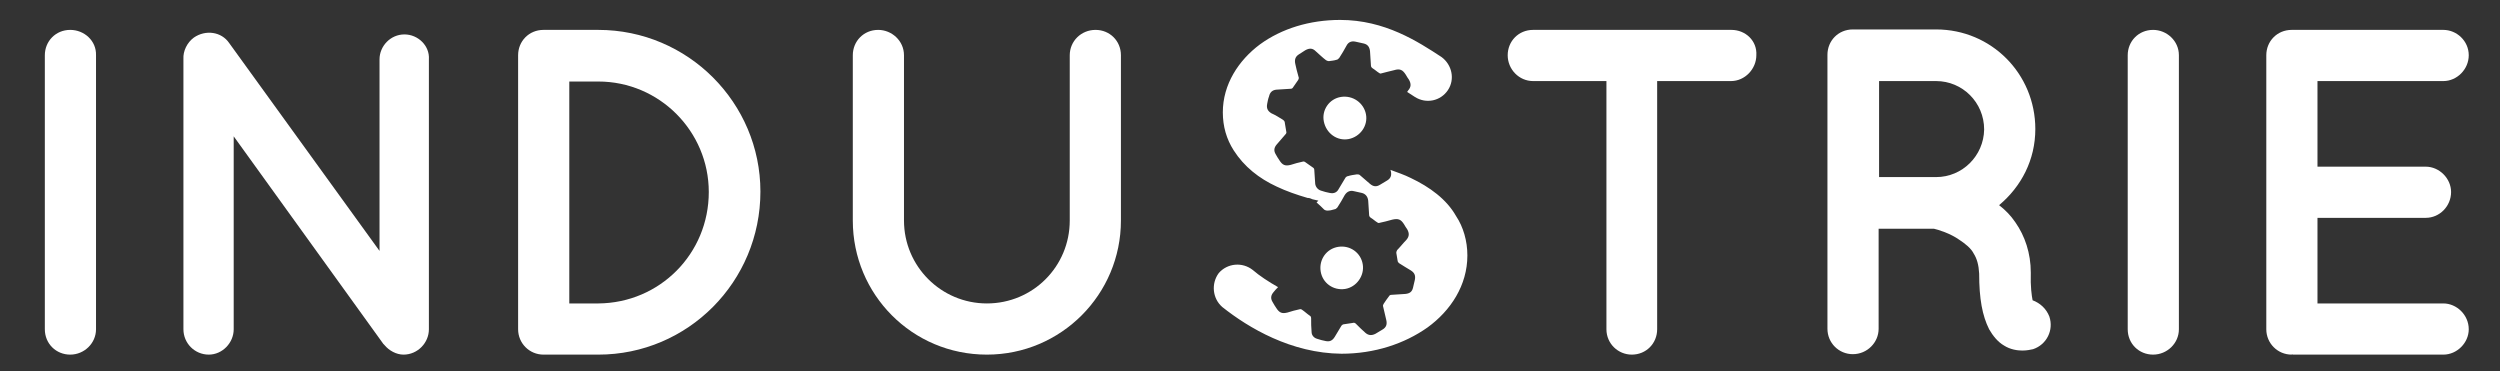
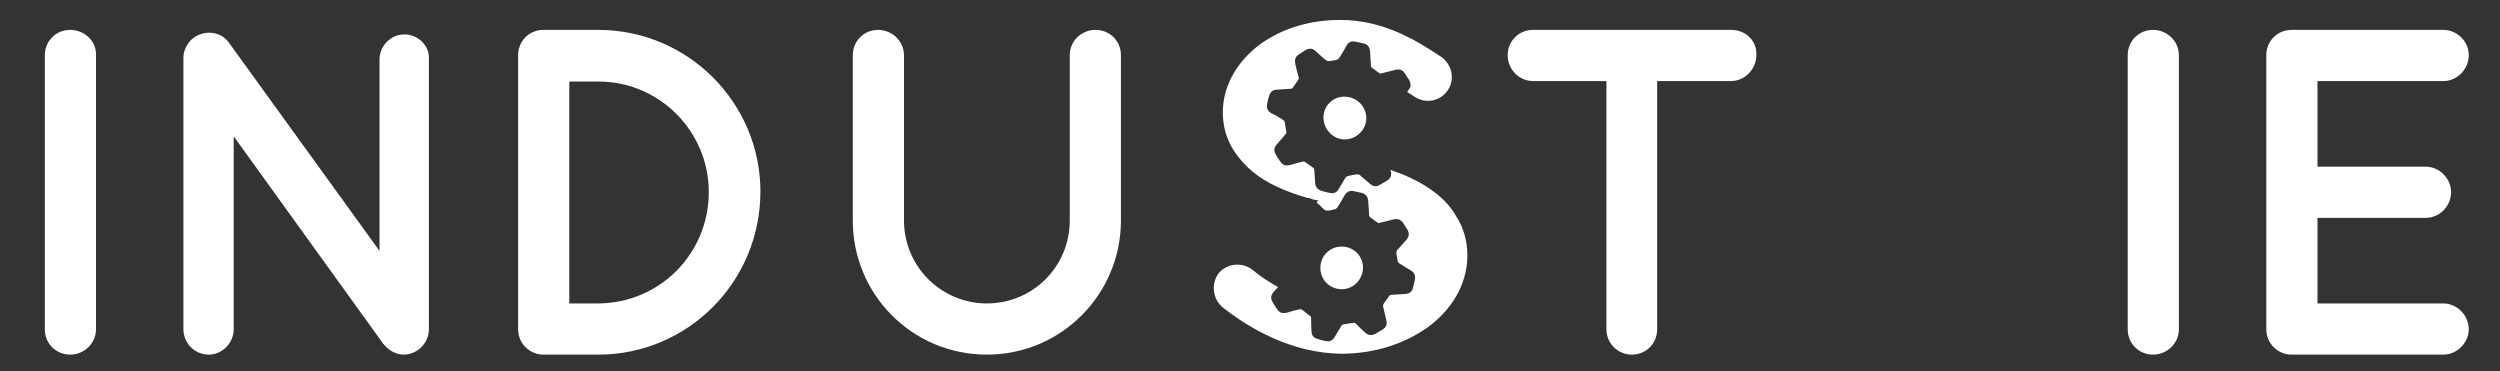
<svg xmlns="http://www.w3.org/2000/svg" version="1.1" id="Calque_1" x="0px" y="0px" viewBox="0 0 552 82" style="enable-background:new 0 0 552 82;" xml:space="preserve">
  <rect x="0" y="0" width="552" height="82" fill="#333333" stroke="none" />
  <style type="text/css">
	.st0{fill:#FFFFFF;}
</style>
  <g>
    <path class="st0" d="M15.5,6.6c-3.2,0-5.6,2.5-5.6,5.6v60.5c0,3.2,2.5,5.6,5.6,5.6c3.1,0,5.7-2.5,5.7-5.6V12.2   C21.3,9,18.6,6.6,15.5,6.6z" />
    <path class="st0" d="M89.3,7.6c-3.1,0-5.5,2.6-5.5,5.5v42.3L50.6,9.5c-1.7-2.5-5.2-3-7.8-1.2c-1.5,1.1-2.4,3-2.3,4.7   c0,0.1,0,0.1,0,0.1v59.6c0,3.1,2.5,5.6,5.6,5.6c3,0,5.5-2.6,5.5-5.6V30.1l32.8,45.5c0.1,0.2,0.3,0.4,0.5,0.6c1,1.2,2.6,2.1,4.2,2.1   c3.1,0,5.6-2.6,5.6-5.6V13.1C94.9,10.1,92.3,7.6,89.3,7.6z" />
    <path class="st0" d="M132.1,6.6H120c-3.2,0-5.6,2.5-5.6,5.6v60.5c0,3.1,2.5,5.6,5.6,5.6h12.1c19.8,0,35.8-16.1,35.8-36   C167.9,22.7,151.9,6.6,132.1,6.6z M132.1,67h-6.4v-49h6.4c13.5,0,24.4,11,24.4,24.4C156.5,56,145.7,66.9,132.1,67z" />
    <path class="st0" d="M241.9,6.6c-3.2,0-5.7,2.5-5.7,5.6v36.5c0,10.1-8.1,18.3-18.3,18.3c-10.1,0-18.3-8.2-18.3-18.3V12.2   c0-3.2-2.7-5.6-5.7-5.6c-3.2,0-5.6,2.5-5.6,5.6v36.5c0,16.3,13.1,29.6,29.6,29.6c16.4,0,29.6-13.3,29.6-29.6V12.2   C247.5,9,245,6.6,241.9,6.6z" />
    <path class="st0" d="M382.3,6.6h-43.8c-3.2,0-5.6,2.5-5.6,5.6c0,3.1,2.5,5.7,5.6,5.7h16.2v54.8c0,3.2,2.6,5.6,5.6,5.6   c3.2,0,5.6-2.5,5.6-5.6V17.9h16.3c3.1,0,5.6-2.7,5.6-5.7C388,9,385.4,6.6,382.3,6.6z" />
-     <path class="st0" d="M448.8,66.3c-0.2-1-0.5-3-0.4-6.1c0-4.3-1.3-8.1-3.4-11.1c-1-1.5-2.3-2.8-3.6-3.8c4.9-4.1,8-10,8-16.8   c0-12.2-9.7-22-21.9-22h-18.3c-0.1,0-0.1,0-0.1,0c-3.2,0-5.6,2.5-5.6,5.6v60.5c0,3.1,2.5,5.6,5.6,5.6c3.2,0,5.7-2.6,5.7-5.6V50.5   H427c0.9,0.2,3.6,1,5.7,2.5c1.2,0.8,2.5,1.8,3.1,3c0.7,1.1,1.1,2.5,1.2,4.4c0,5.6,0.7,9.3,2.2,12.3c0.8,1.4,1.9,2.8,3.3,3.6   c1.4,0.9,3,1.1,4,1.1c0.1,0,0.1,0,0.1,0c1,0,1.8-0.2,2.3-0.3c3-1,4.6-4.2,3.6-7.2C451.8,68.1,450.4,66.9,448.8,66.3z M427.5,39.1   h-12.6V17.9h12.6c5.8,0,10.6,4.7,10.6,10.7C438,34.4,433.3,39.1,427.5,39.1z" />
    <path class="st0" d="M475.4,6.6c-3.2,0-5.6,2.5-5.6,5.6v60.5c0,3.2,2.5,5.6,5.6,5.6c3.1,0,5.7-2.5,5.7-5.6V12.2   C481.1,9,478.4,6.6,475.4,6.6z" />
    <path class="st0" d="M539.5,67h-27.8V48.1h23.9c3.1,0,5.6-2.6,5.6-5.7c0-3-2.6-5.6-5.6-5.6h-23.9V17.9h27.8c3,0,5.6-2.6,5.6-5.7   c0-3.2-2.7-5.6-5.6-5.6h-33.2c-0.2,0-0.2,0-0.2,0h-0.1c-3.2,0-5.6,2.5-5.6,5.6v60.5c0,3.1,2.5,5.6,5.6,5.6l0.1-0.1   c0,0,0,0.1,0.2,0.1h33.2c3,0,5.6-2.6,5.6-5.6C545.1,69.5,542.4,67,539.5,67z" />
    <path class="st0" d="M296.1,21.4c-2.6,0.4-4.3,2.9-3.8,5.4c0.5,2.6,2.9,4.4,5.5,3.9c2.5-0.5,4.3-2.9,3.8-5.5   C301.1,22.7,298.7,21,296.1,21.4z" />
    <path class="st0" d="M311.5,39.3c-1.4-0.7-2.9-1.2-4.5-1.8c0,0.1,0.1,0.2,0.1,0.3c0.2,0.9,0,1.6-0.9,2.1c-0.5,0.3-1,0.6-1.5,0.9   c-0.8,0.5-1.5,0.4-2.2-0.2c-0.7-0.6-1.5-1.3-2.2-1.9c-0.2-0.2-0.4-0.2-0.7-0.2c-0.7,0.1-1.4,0.2-2,0.4c-0.2,0-0.4,0.2-0.5,0.3   c-0.5,0.8-1,1.7-1.5,2.5c-0.4,0.8-1.1,1.1-2,0.9c-0.6-0.1-1.3-0.3-1.9-0.5c-0.7-0.2-1.2-0.8-1.3-1.5c-0.1-1-0.1-2-0.2-3   c0-0.3-0.1-0.5-0.3-0.6c-0.6-0.4-1.1-0.8-1.7-1.2c-0.1-0.1-0.4-0.2-0.6-0.1c-0.9,0.2-1.7,0.4-2.6,0.7c-1.2,0.3-1.8,0.1-2.5-1   c-0.3-0.4-0.5-0.8-0.8-1.3c-0.5-0.8-0.4-1.5,0.2-2.2c0.6-0.7,1.3-1.5,1.9-2.2c0.2-0.2,0.3-0.4,0.2-0.7c-0.1-0.6-0.2-1.2-0.3-1.8   c0-0.4-0.2-0.6-0.5-0.8c-0.8-0.5-1.6-1-2.5-1.4c-0.8-0.5-1.1-1.1-0.9-2.1c0.1-0.5,0.2-1.1,0.4-1.6c0.2-0.9,0.7-1.4,1.6-1.5   c1.1-0.1,2.1-0.1,3.2-0.2c0.2,0,0.4-0.1,0.5-0.3c0.3-0.4,0.6-0.9,0.9-1.3c0.3-0.4,0.5-0.7,0.3-1.1c-0.3-1-0.5-1.9-0.7-2.8   c-0.2-0.9,0-1.6,0.8-2.1c0.5-0.3,0.9-0.6,1.4-0.9c0.9-0.5,1.6-0.5,2.3,0.2c0.8,0.7,1.5,1.4,2.3,2c0.2,0.1,0.4,0.2,0.6,0.2   c0.6-0.1,1.1-0.1,1.7-0.3c0.2,0,0.4-0.2,0.6-0.4c0.6-0.9,1.1-1.8,1.6-2.7c0.4-0.8,1.1-1.1,2-0.9c0.6,0.1,1.2,0.3,1.8,0.4   c0.9,0.2,1.3,0.8,1.4,1.7c0.1,1,0.1,2.1,0.2,3.1c0,0.3,0.1,0.5,0.4,0.7c0.5,0.3,0.9,0.7,1.4,1c0.1,0.1,0.4,0.2,0.5,0.1   c0.9-0.2,1.8-0.5,2.8-0.7c1.3-0.4,1.9-0.1,2.6,1c0.2,0.4,0.5,0.8,0.7,1.1c0.5,0.9,0.5,1.6-0.2,2.4c-0.1,0.1-0.1,0.2-0.2,0.3   c0.6,0.4,1.1,0.7,1.7,1.1c2.5,1.6,5.7,0.9,7.3-1.5c1.6-2.4,0.9-5.6-1.4-7.3c-5.2-3.4-12.5-8.2-22.4-8.2c-6.7,0-12.9,1.9-17.7,5.4   c-4.7,3.5-8.2,8.8-8.2,15c0,3.1,0.8,5.9,2.4,8.4c2.3,3.6,5.6,6.2,9.5,8c2.1,1,4.4,1.8,6.8,2.5c0.4,0,0.7,0.1,1.1,0.3   c0.4,0.1,0.8,0.2,1.3,0.3c-0.1,0.1-0.3,0.3-0.4,0.4c0.6,0.5,1.2,1.1,1.7,1.6c0.2,0.1,0.4,0.2,0.6,0.2c0.6,0,1.1-0.1,1.7-0.3   c0.2,0,0.4-0.2,0.6-0.4c0.6-0.9,1.1-1.8,1.6-2.7c0.5-0.8,1.2-1.1,2-0.9c0.6,0.1,1.2,0.3,1.8,0.4c0.8,0.2,1.3,0.8,1.4,1.7   c0.1,1,0.1,2.1,0.2,3.1c0,0.3,0.1,0.5,0.4,0.7c0.5,0.3,0.9,0.7,1.4,1c0.1,0.1,0.4,0.2,0.5,0.1c0.9-0.2,1.8-0.4,2.8-0.7   c1.3-0.3,1.9-0.1,2.6,1c0.2,0.4,0.5,0.8,0.7,1.1c0.5,0.9,0.5,1.6-0.2,2.4c-0.7,0.7-1.3,1.5-2,2.2c-0.1,0.2-0.2,0.4-0.2,0.6   c0.1,0.6,0.2,1.2,0.3,1.8c0,0.2,0.2,0.4,0.3,0.5c0.9,0.6,1.8,1.1,2.6,1.6c0.8,0.5,1.1,1.1,0.9,2.1c-0.1,0.6-0.3,1.1-0.4,1.7   c-0.2,0.9-0.7,1.3-1.7,1.4c-1,0.1-2.1,0.1-3.1,0.2c-0.2,0-0.4,0.1-0.5,0.3c-0.4,0.5-0.8,1.1-1.2,1.7c-0.1,0.2-0.2,0.4-0.1,0.6   c0.2,1,0.5,2,0.7,3c0.2,0.9,0,1.6-0.9,2.1c-0.5,0.3-1,0.6-1.5,0.9c-0.8,0.4-1.5,0.4-2.2-0.2c-0.7-0.6-1.4-1.3-2.1-2   c-0.2-0.2-0.4-0.3-0.7-0.2c-0.7,0.1-1.4,0.2-2,0.3c-0.2,0-0.4,0.2-0.5,0.3c-0.5,0.8-1,1.7-1.5,2.5c-0.5,0.8-1.1,1.1-2,0.9   c-0.6-0.1-1.3-0.3-1.9-0.5c-0.7-0.2-1.2-0.8-1.2-1.5c-0.1-1-0.1-2-0.1-3c0-0.3-0.1-0.5-0.3-0.6c-0.6-0.4-1.1-0.9-1.7-1.3   c-0.1-0.1-0.4-0.2-0.6-0.1c-0.9,0.2-1.7,0.4-2.6,0.7c-1.2,0.3-1.8,0.1-2.5-1c-0.3-0.4-0.5-0.8-0.8-1.3c-0.5-0.8-0.4-1.5,0.2-2.2   c0.3-0.4,0.7-0.8,1-1.1c-2.1-1.2-4.1-2.5-5.6-3.8c-2.3-1.8-5.6-1.5-7.5,0.7c-1.7,2.3-1.4,5.6,0.8,7.5c5.8,4.6,15.2,10.2,26.3,10.3   c7.3,0,13.9-2.2,19-5.8c5.1-3.7,8.8-9.3,8.8-15.9c0-3.2-0.9-6.3-2.5-8.7C319.4,44,315.7,41.3,311.5,39.3z" />
    <path class="st0" d="M297,63.8c2.5-0.4,4.3-2.9,3.9-5.4c-0.4-2.6-2.8-4.3-5.4-3.9c-2.6,0.4-4.3,2.8-3.9,5.4   C292,62.5,294.4,64.2,297,63.8z" />
  </g>
</svg>